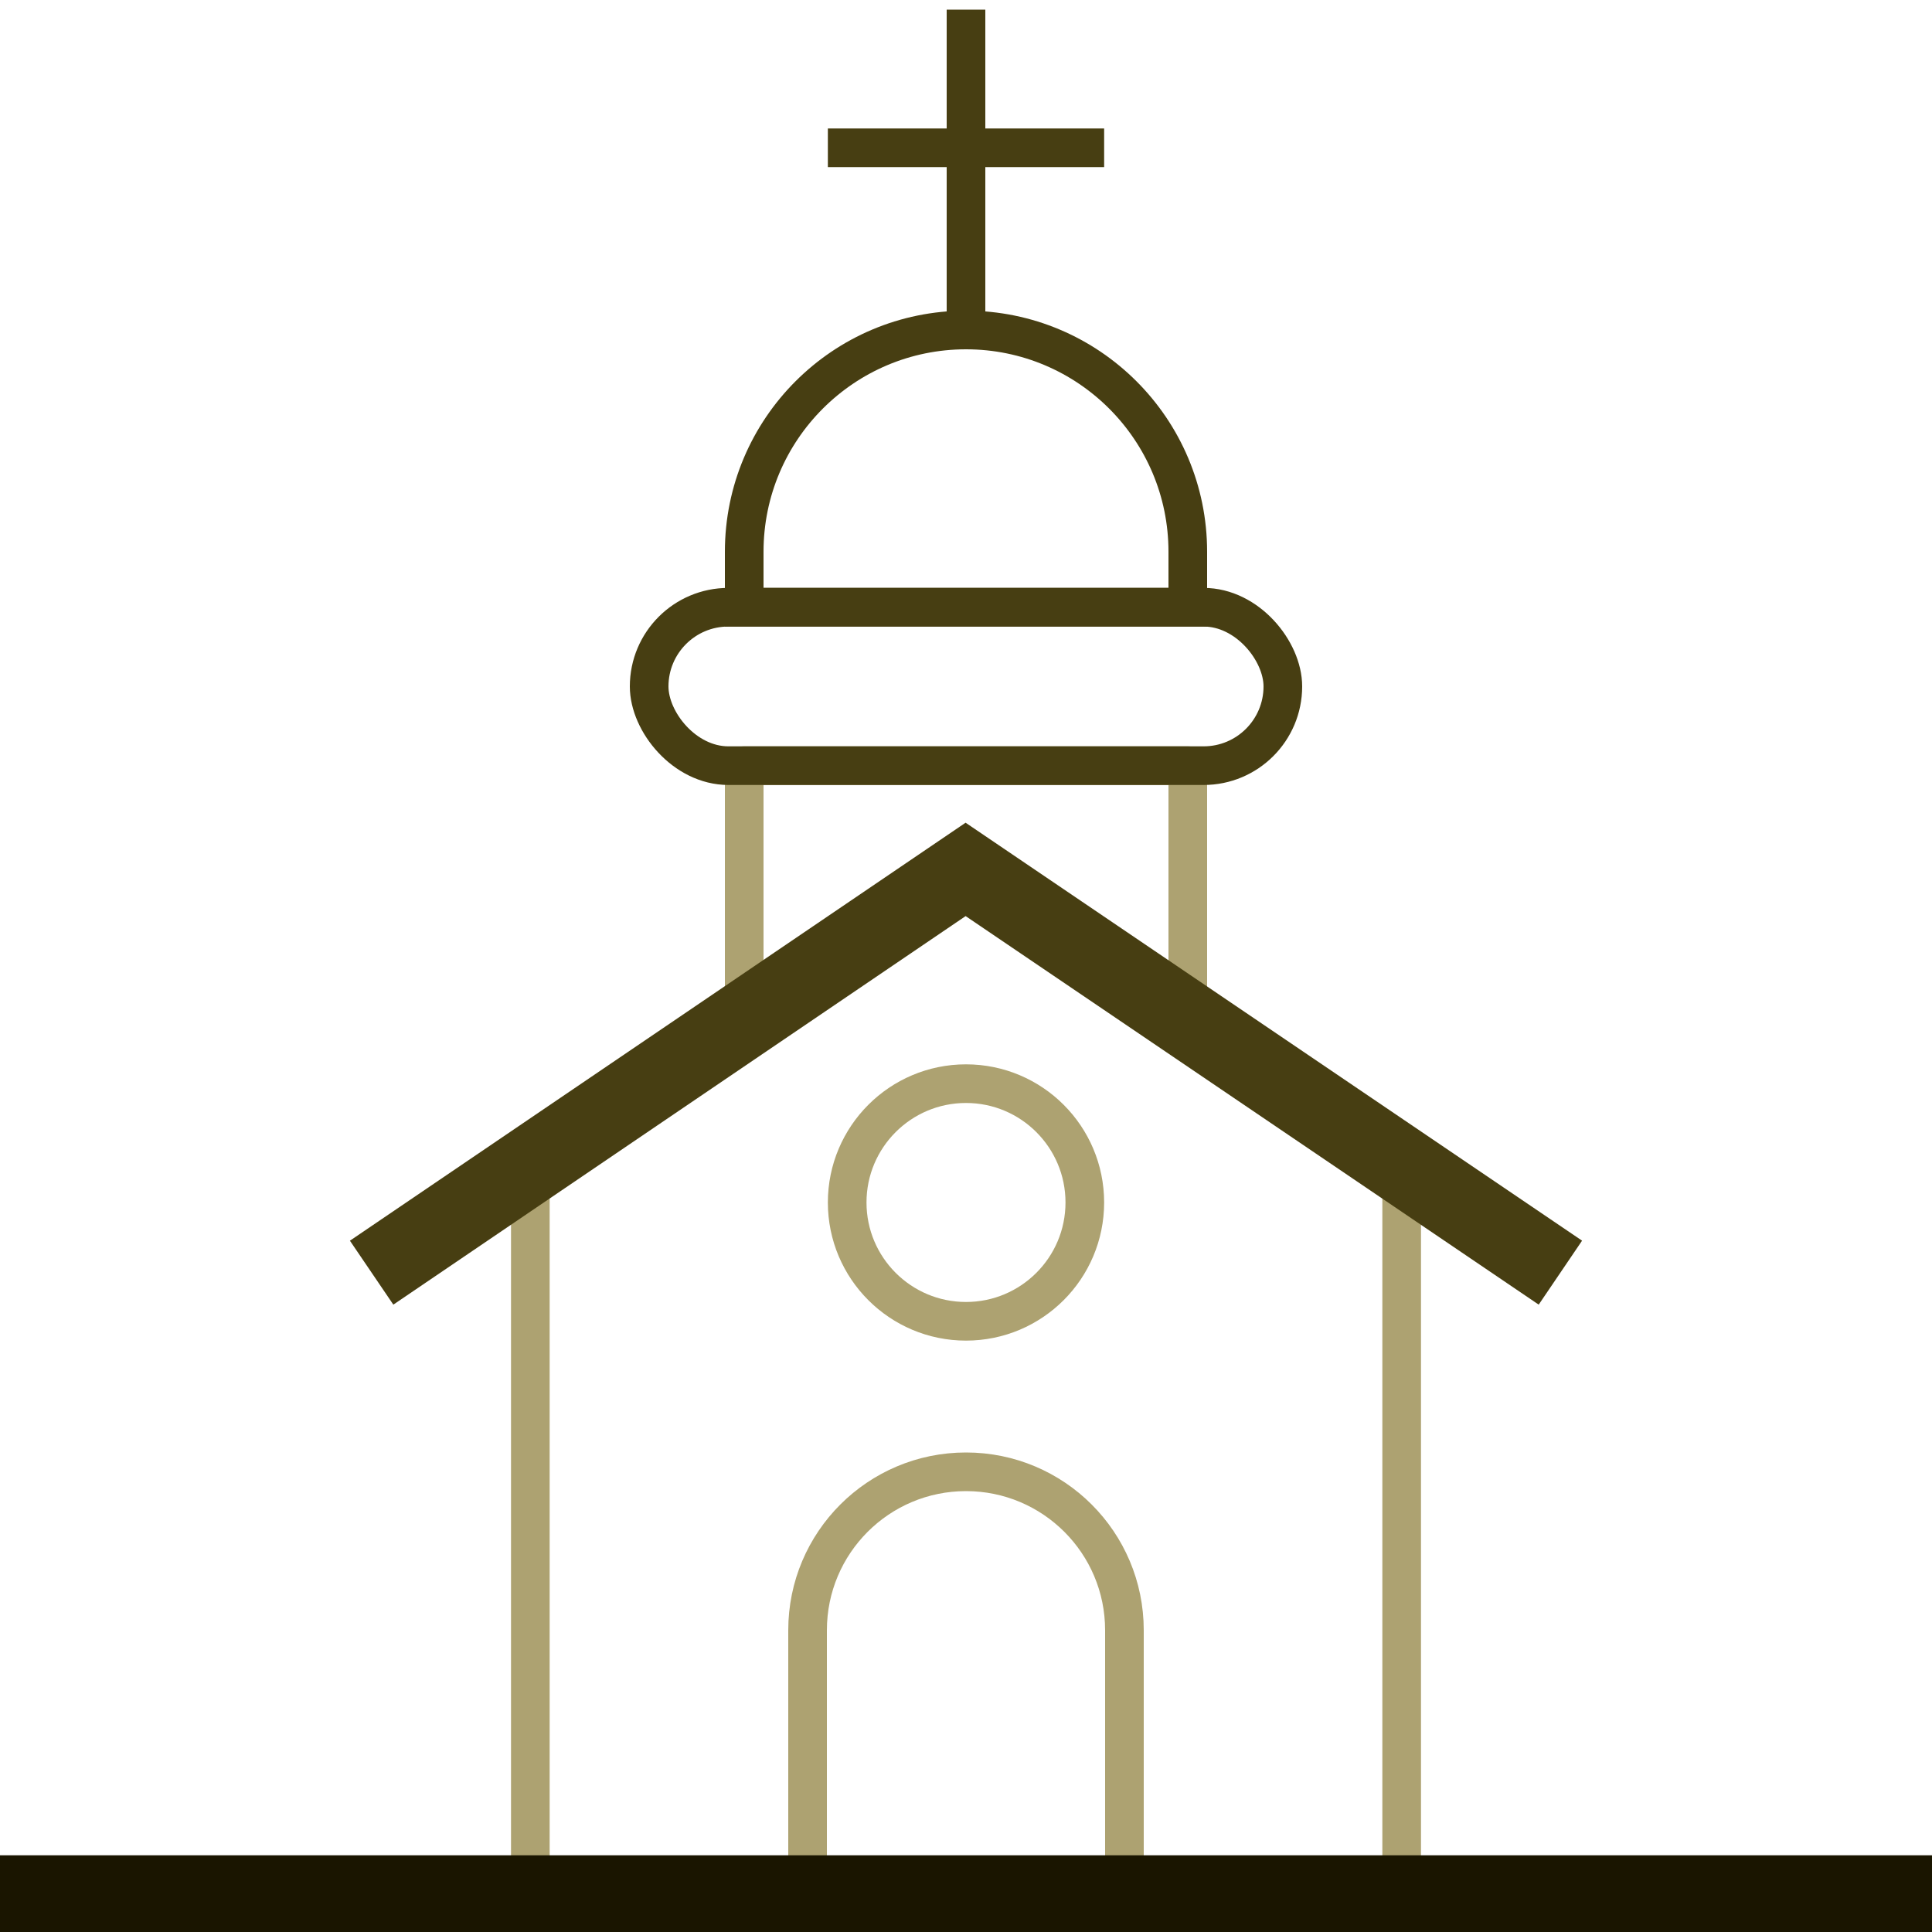
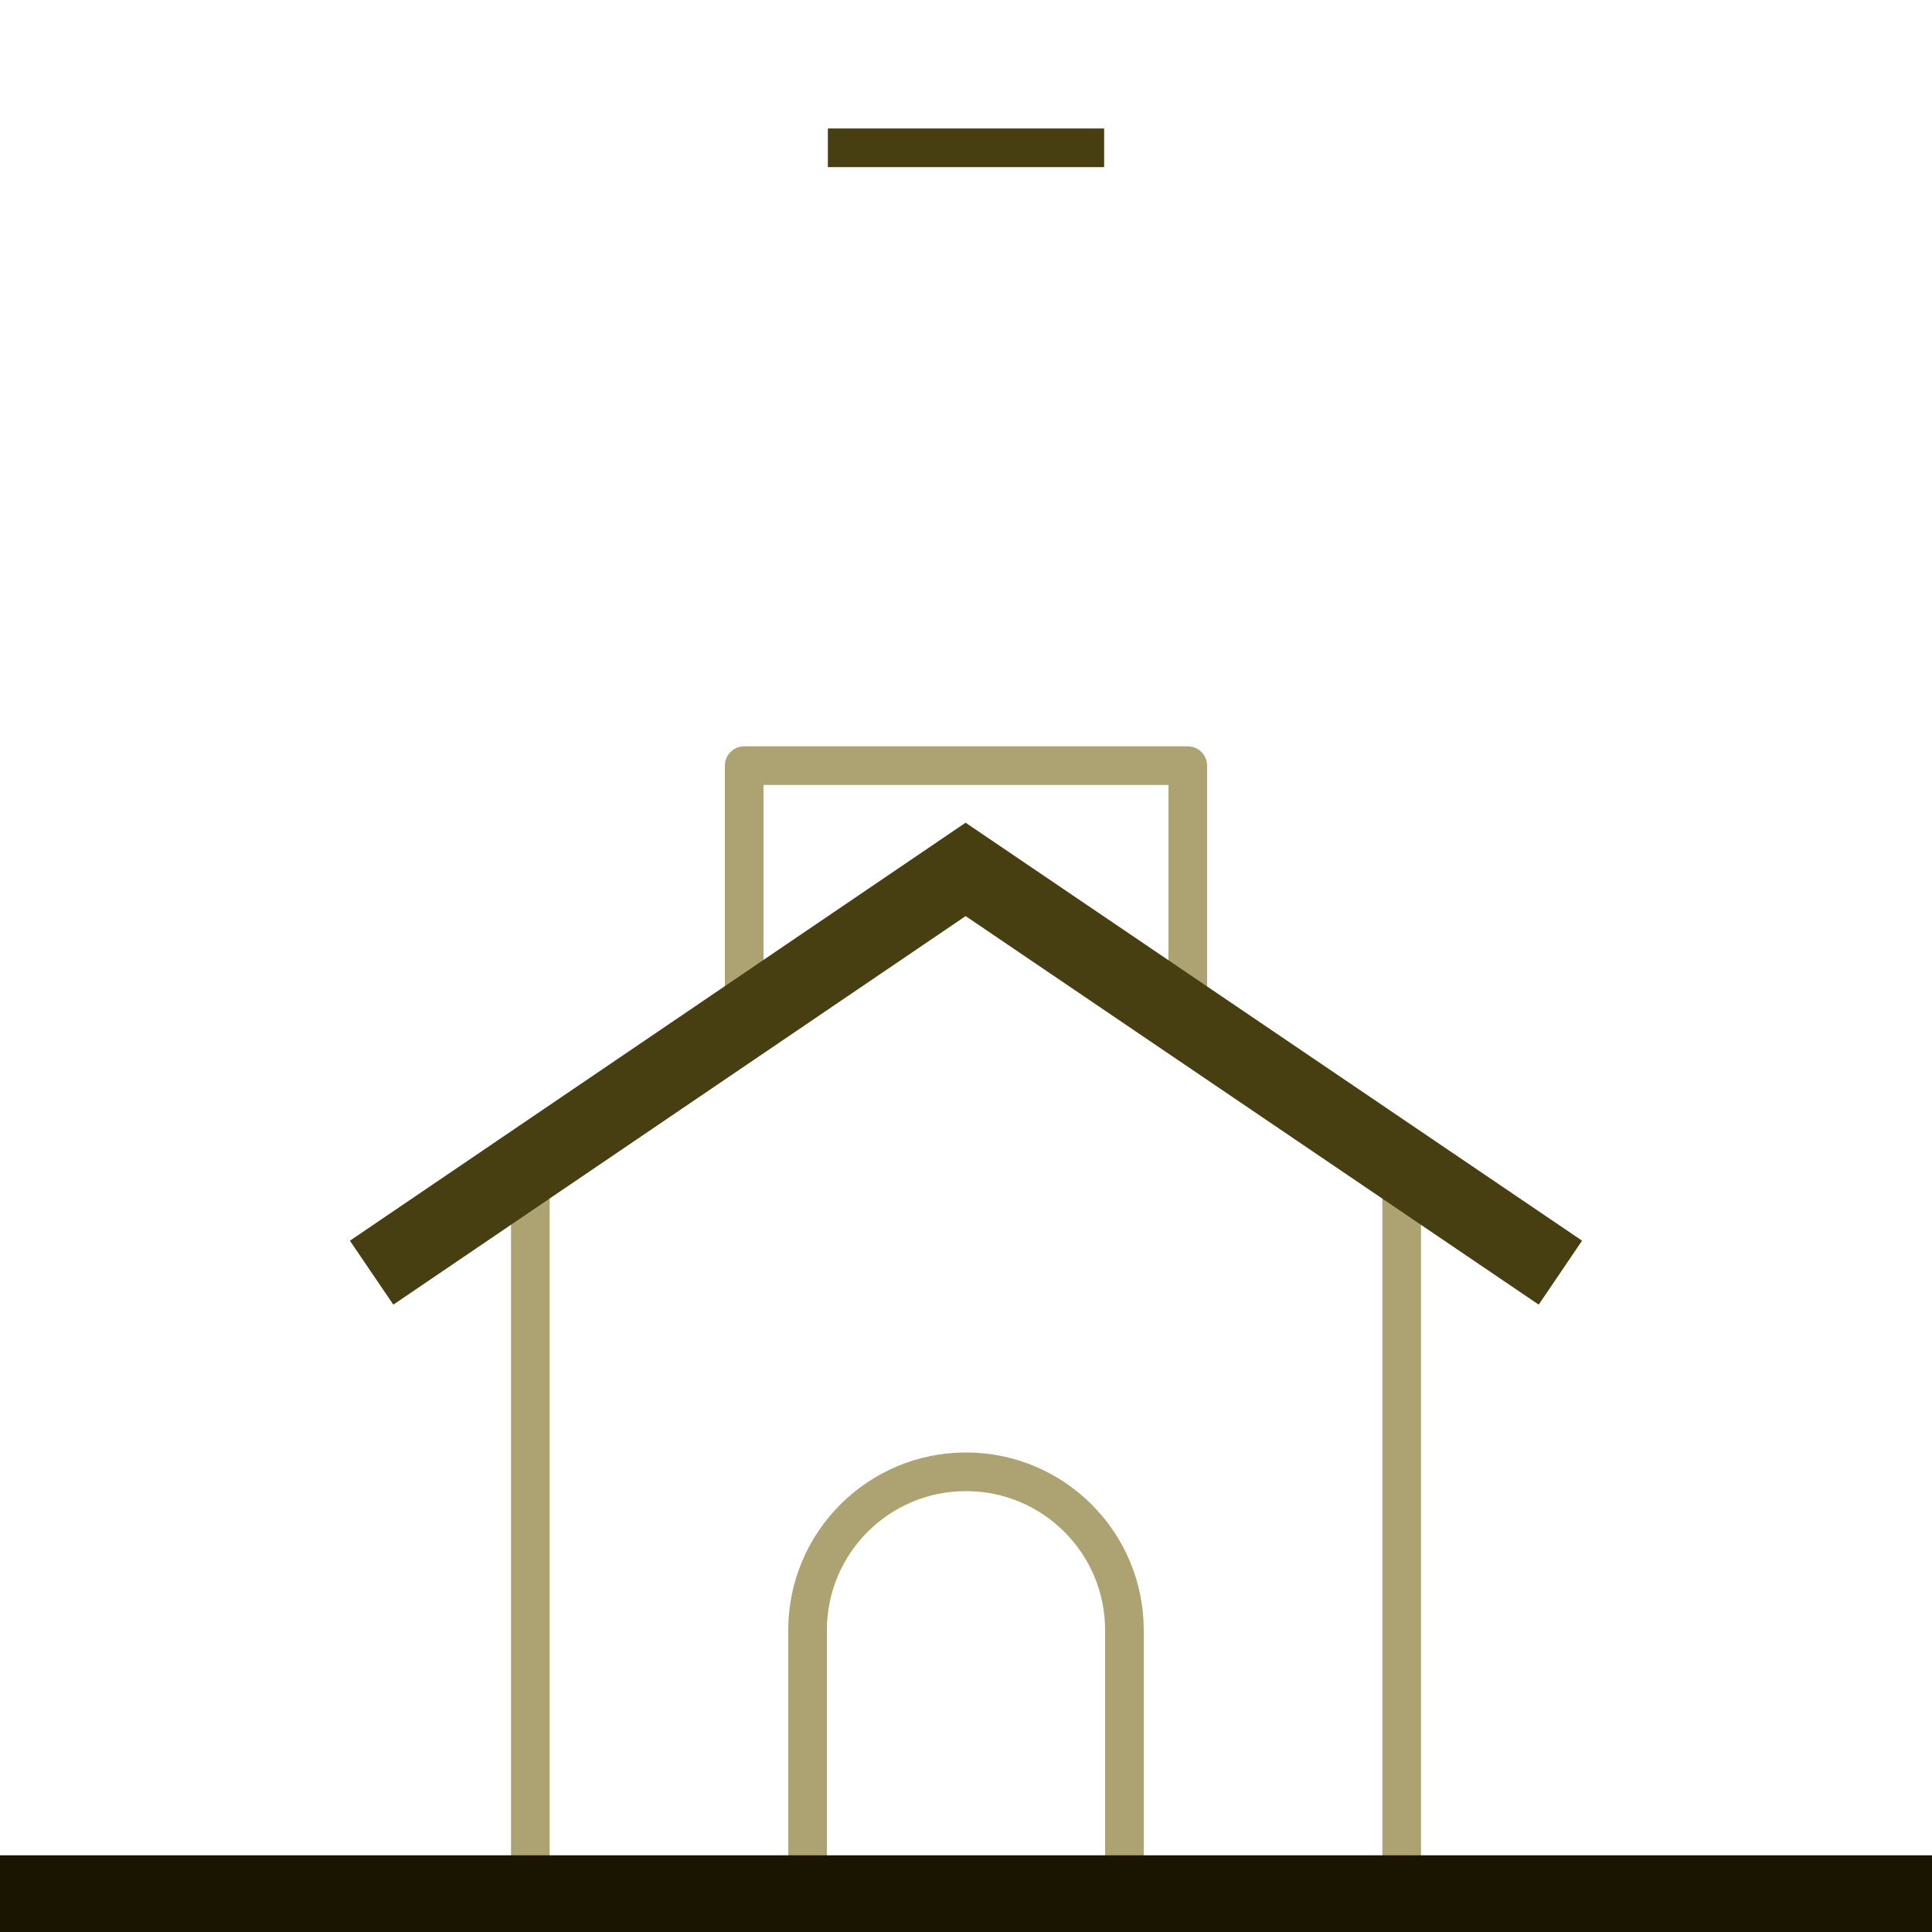
<svg xmlns="http://www.w3.org/2000/svg" id="c" viewBox="0 0 100 100">
  <polygon points="72.55 60.3 72.55 97.5 27.45 97.5 27.45 60.29 38.52 52.78 49.98 45 61.48 52.78 72.55 60.3" fill="none" stroke="#ada271" stroke-linecap="round" stroke-linejoin="round" stroke-width="2" />
  <path d="M50,76.18h0c4.53,0,8.2,3.67,8.2,8.2v13.12h-16.4v-13.12c0-4.53,3.67-8.2,8.2-8.2Z" fill="none" stroke="#ada271" stroke-linecap="round" stroke-linejoin="round" stroke-width="2" />
  <polygon points="61.48 39.63 61.48 52.78 49.98 45 38.52 52.78 38.52 39.63 61.48 39.63" fill="none" stroke="#ada271" stroke-linecap="round" stroke-linejoin="round" stroke-width="2" />
-   <path d="M50,17.08h0c6.34,0,11.48,5.14,11.48,11.48v2.87h-22.96v-2.87c0-6.34,5.14-11.48,11.48-11.48Z" fill="none" stroke="#473e12" stroke-linecap="square" stroke-miterlimit="10" stroke-width="2" />
-   <rect x="33.6" y="31.43" width="32.8" height="8.2" rx="4.1" ry="4.1" fill="none" stroke="#473e12" stroke-linecap="square" stroke-miterlimit="10" stroke-width="2" />
  <polyline points="20.89 64.75 49.98 45 79.11 64.75" fill="none" stroke="#473e12" stroke-linecap="square" stroke-miterlimit="10" stroke-width="4" />
-   <line x1="50" y1="17.08" x2="50" y2="1.5" fill="none" stroke="#473e12" stroke-linecap="square" stroke-miterlimit="10" stroke-width="2" />
  <line x1="43.85" y1="7.65" x2="56.15" y2="7.65" fill="none" stroke="#473e12" stroke-linecap="square" stroke-miterlimit="10" stroke-width="2" />
-   <circle cx="50" cy="62.24" r="6.15" fill="none" stroke="#ada271" stroke-linecap="round" stroke-linejoin="round" stroke-width="2" />
  <line x1="2" y1="98.03" x2="98" y2="98.03" fill="none" stroke="#1a1500" stroke-linecap="square" stroke-miterlimit="10" stroke-width="4" />
</svg>